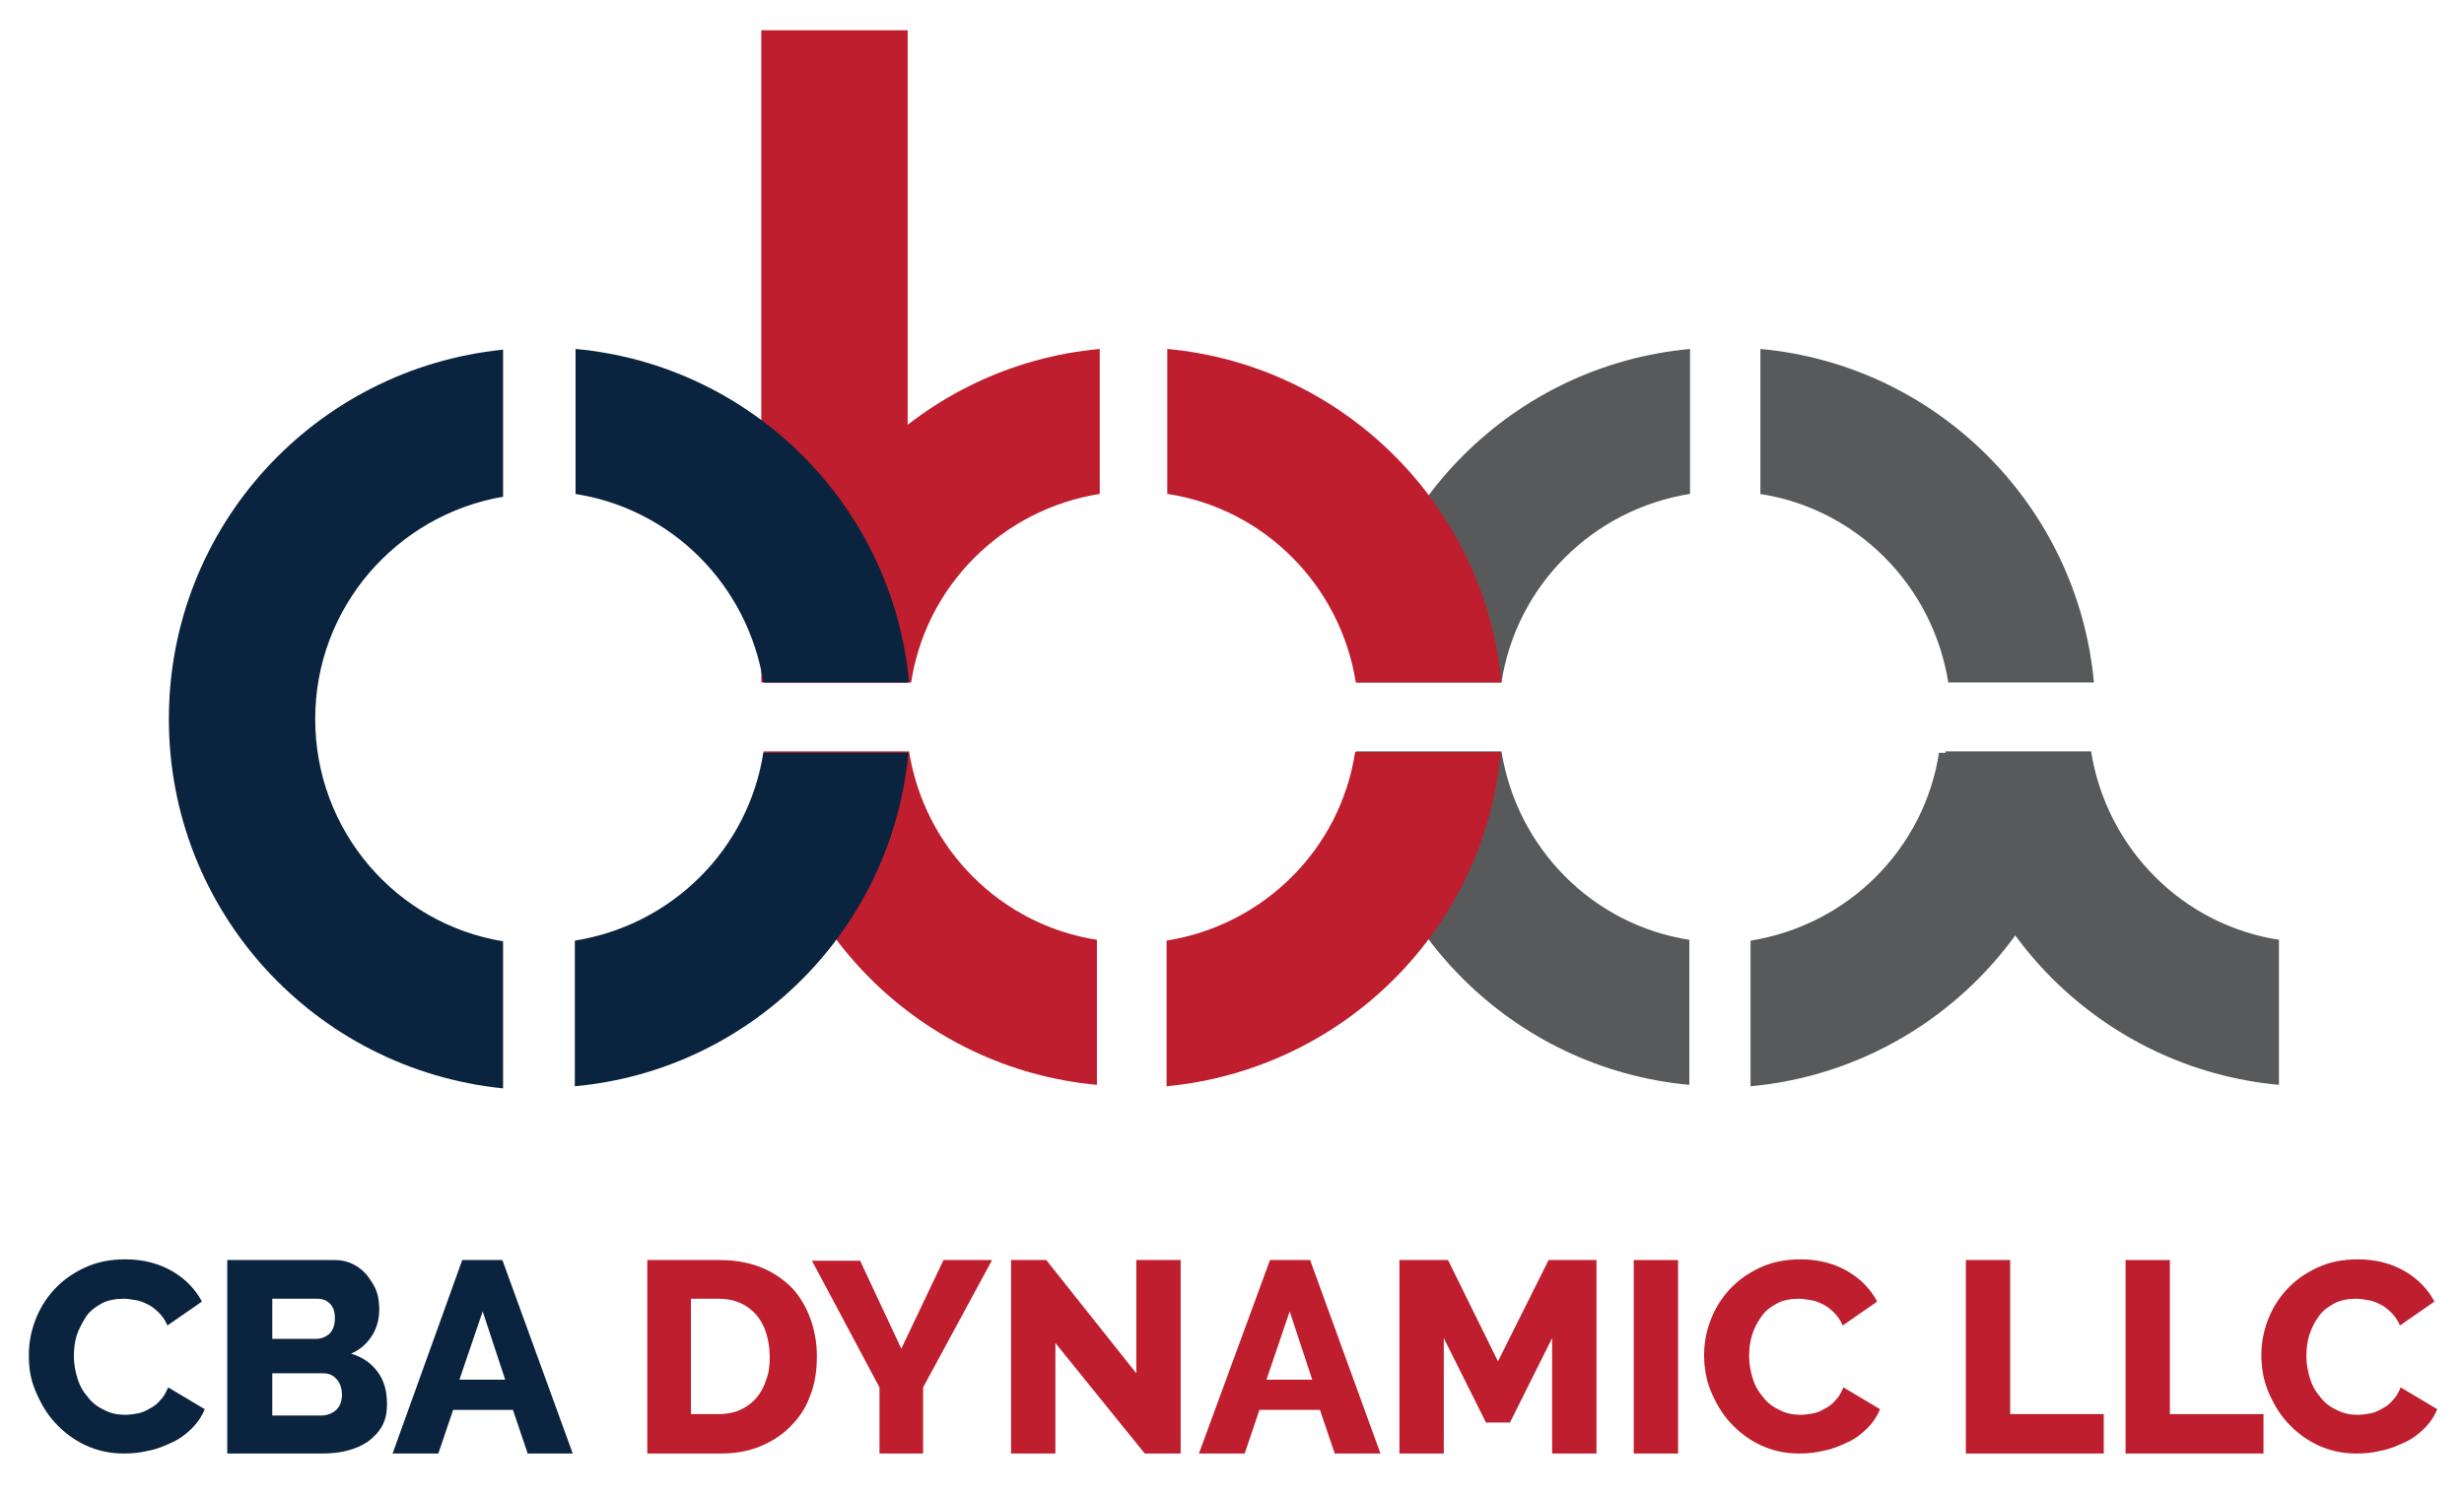
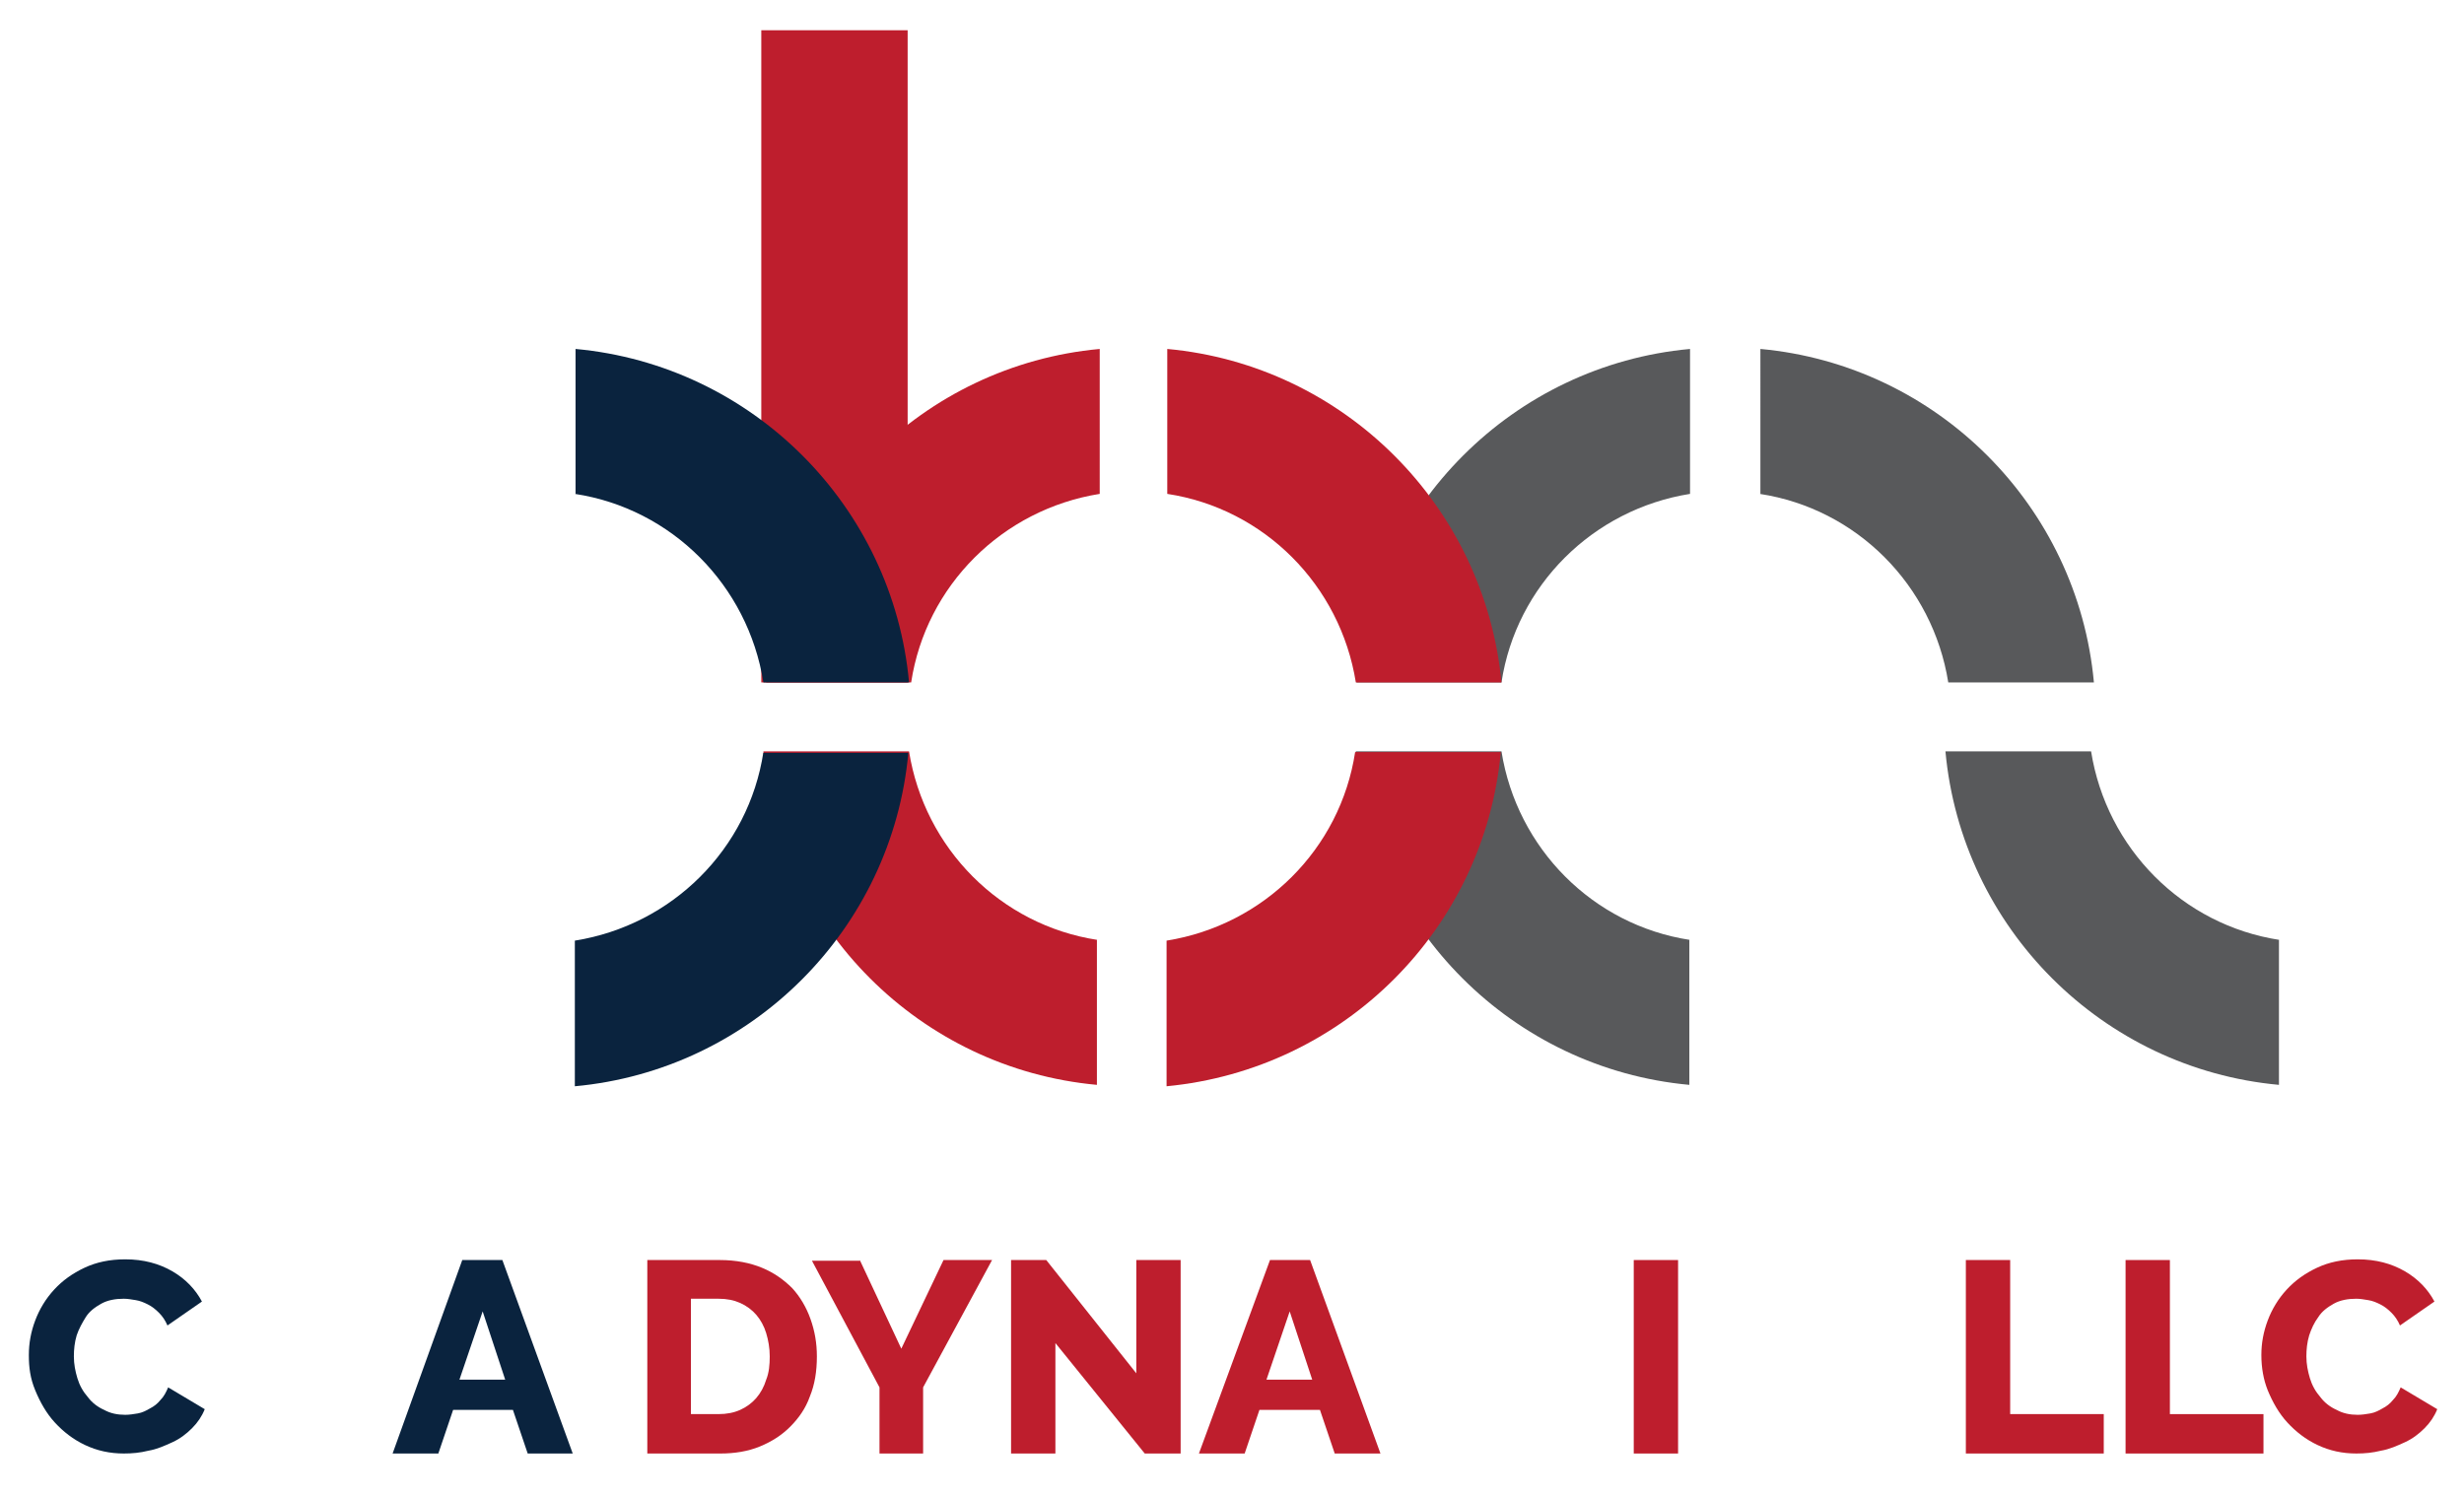
<svg xmlns="http://www.w3.org/2000/svg" version="1.1" id="Layer_1" x="0px" y="0px" viewBox="0 0 350.2 212.8" style="enable-background:new 0 0 350.2 212.8;" xml:space="preserve">
  <style type="text/css">
	.st0{fill:#0A233E;}
	.st1{fill:#BE1E2D;}
	.st2{fill:#58595B;}
</style>
  <g>
    <g>
      <path class="st0" d="M4.1,192.6c0-1.7,0.3-3.3,0.9-4.9s1.5-3.1,2.7-4.4c1.2-1.3,2.6-2.3,4.3-3.1c1.7-0.8,3.6-1.2,5.8-1.2    c2.6,0,4.8,0.6,6.7,1.7c1.9,1.1,3.3,2.6,4.2,4.3l-4.9,3.4c-0.3-0.7-0.7-1.3-1.2-1.8c-0.5-0.5-1-0.9-1.6-1.2    c-0.6-0.3-1.1-0.5-1.7-0.6c-0.6-0.1-1.2-0.2-1.7-0.2c-1.2,0-2.3,0.2-3.2,0.7c-0.9,0.5-1.7,1.1-2.2,1.9s-1,1.7-1.3,2.6    c-0.3,1-0.4,2-0.4,3c0,1.1,0.2,2.1,0.5,3.1c0.3,1,0.8,1.9,1.5,2.7c0.6,0.8,1.4,1.4,2.3,1.8c0.9,0.5,1.9,0.7,3,0.7    c0.6,0,1.2-0.1,1.8-0.2s1.2-0.4,1.7-0.7c0.6-0.3,1.1-0.7,1.5-1.2c0.5-0.5,0.8-1.1,1.1-1.8l5.2,3.1c-0.4,1-1,1.9-1.8,2.7    c-0.8,0.8-1.7,1.5-2.8,2c-1.1,0.5-2.2,1-3.4,1.2c-1.2,0.3-2.3,0.4-3.5,0.4c-2,0-3.8-0.4-5.5-1.2s-3.1-1.9-4.3-3.2    c-1.2-1.3-2.1-2.9-2.8-4.6S4.1,194.4,4.1,192.6z" />
-       <path class="st0" d="M55,199.6c0,1.2-0.2,2.2-0.7,3.1c-0.5,0.9-1.2,1.6-2,2.2c-0.9,0.6-1.8,1-3,1.3c-1.1,0.3-2.3,0.4-3.6,0.4H32.3    v-27.5h15.3c1,0,1.8,0.2,2.6,0.6c0.8,0.4,1.4,0.9,2,1.6c0.5,0.7,1,1.4,1.3,2.2c0.3,0.8,0.4,1.7,0.4,2.6c0,1.3-0.3,2.6-1,3.7    s-1.6,2-3,2.6c1.6,0.5,2.8,1.3,3.7,2.5C54.6,196.2,55,197.7,55,199.6z M38.7,184.6v5.7h6.2c0.7,0,1.3-0.2,1.9-0.7    c0.5-0.5,0.8-1.2,0.8-2.2c0-0.9-0.2-1.6-0.7-2.1c-0.5-0.5-1.1-0.7-1.7-0.7H38.7z M48.6,198.3c0-0.9-0.2-1.6-0.7-2.2    c-0.5-0.6-1.1-0.9-1.9-0.9h-7.3v6h7c0.8,0,1.5-0.3,2.1-0.8C48.3,199.9,48.6,199.2,48.6,198.3z" />
      <path class="st0" d="M65.7,179.1h5.7l10,27.5H75l-2.1-6.2h-8.5l-2.1,6.2h-6.5L65.7,179.1z M71.8,196.1l-3.2-9.7l-3.3,9.7H71.8z" />
    </g>
    <g>
      <path class="st1" d="M92,206.6v-27.5h10.3c2.3,0,4.3,0.4,6,1.1c1.7,0.7,3.1,1.7,4.3,2.9c1.1,1.2,2,2.7,2.6,4.4    c0.6,1.7,0.9,3.4,0.9,5.3c0,2.1-0.3,4-1,5.7c-0.6,1.7-1.6,3.1-2.8,4.3c-1.2,1.2-2.6,2.1-4.3,2.8c-1.7,0.7-3.6,1-5.6,1H92z     M109.4,192.8c0-1.2-0.2-2.3-0.5-3.3c-0.3-1-0.8-1.9-1.4-2.6c-0.6-0.7-1.4-1.3-2.3-1.7s-1.9-0.6-3.1-0.6h-3.9V201h3.9    c1.2,0,2.2-0.2,3.1-0.6c0.9-0.4,1.7-1,2.3-1.7c0.6-0.7,1.1-1.6,1.4-2.6C109.3,195.1,109.4,194,109.4,192.8z" />
      <path class="st1" d="M122.2,179.1l5.9,12.6l6-12.6h6.9l-9.8,18.1v9.4H125v-9.4l-9.6-18H122.2z" />
      <path class="st1" d="M150,190.9v15.7h-6.3v-27.5h5l12.8,16.1v-16.1h6.3v27.5h-5.1L150,190.9z" />
      <path class="st1" d="M180.5,179.1h5.7l10,27.5h-6.5l-2.1-6.2H179l-2.1,6.2h-6.5L180.5,179.1z M186.5,196.1l-3.2-9.7l-3.3,9.7    H186.5z" />
-       <path class="st1" d="M220.6,206.6v-16.4l-6,12h-3.4l-6-12v16.4h-6.3v-27.5h6.9l7.1,14.4l7.2-14.4h6.8v27.5H220.6z" />
      <path class="st1" d="M232.2,206.6v-27.5h6.3v27.5H232.2z" />
-       <path class="st1" d="M242.2,192.6c0-1.7,0.3-3.3,0.9-4.9c0.6-1.6,1.5-3.1,2.7-4.4c1.2-1.3,2.6-2.3,4.3-3.1    c1.7-0.8,3.6-1.2,5.8-1.2c2.6,0,4.8,0.6,6.7,1.7c1.9,1.1,3.3,2.6,4.2,4.3l-4.9,3.4c-0.3-0.7-0.7-1.3-1.2-1.8s-1-0.9-1.6-1.2    c-0.6-0.3-1.1-0.5-1.7-0.6c-0.6-0.1-1.2-0.2-1.7-0.2c-1.2,0-2.3,0.2-3.2,0.7c-0.9,0.5-1.7,1.1-2.2,1.9c-0.6,0.8-1,1.7-1.3,2.6    c-0.3,1-0.4,2-0.4,3c0,1.1,0.2,2.1,0.5,3.1s0.8,1.9,1.5,2.7c0.6,0.8,1.4,1.4,2.3,1.8c0.9,0.5,1.9,0.7,3,0.7c0.6,0,1.2-0.1,1.8-0.2    c0.6-0.1,1.2-0.4,1.7-0.7c0.6-0.3,1.1-0.7,1.5-1.2c0.5-0.5,0.8-1.1,1.1-1.8l5.2,3.1c-0.4,1-1,1.9-1.8,2.7c-0.8,0.8-1.7,1.5-2.8,2    c-1.1,0.5-2.2,1-3.4,1.2c-1.2,0.3-2.3,0.4-3.5,0.4c-2,0-3.8-0.4-5.5-1.2c-1.7-0.8-3.1-1.9-4.3-3.2s-2.1-2.9-2.8-4.6    C242.5,196.1,242.2,194.4,242.2,192.6z" />
      <path class="st1" d="M279.4,206.6v-27.5h6.3V201h13.3v5.6H279.4z" />
      <path class="st1" d="M302.1,206.6v-27.5h6.3V201h13.3v5.6H302.1z" />
      <path class="st1" d="M321.4,192.6c0-1.7,0.3-3.3,0.9-4.9c0.6-1.6,1.5-3.1,2.7-4.4c1.2-1.3,2.6-2.3,4.3-3.1    c1.7-0.8,3.6-1.2,5.8-1.2c2.6,0,4.8,0.6,6.7,1.7c1.9,1.1,3.3,2.6,4.2,4.3l-4.9,3.4c-0.3-0.7-0.7-1.3-1.2-1.8s-1-0.9-1.6-1.2    c-0.6-0.3-1.1-0.5-1.7-0.6c-0.6-0.1-1.2-0.2-1.7-0.2c-1.2,0-2.3,0.2-3.2,0.7c-0.9,0.5-1.7,1.1-2.2,1.9c-0.6,0.8-1,1.7-1.3,2.6    c-0.3,1-0.4,2-0.4,3c0,1.1,0.2,2.1,0.5,3.1s0.8,1.9,1.5,2.7c0.6,0.8,1.4,1.4,2.3,1.8c0.9,0.5,1.9,0.7,3,0.7c0.6,0,1.2-0.1,1.8-0.2    c0.6-0.1,1.2-0.4,1.7-0.7c0.6-0.3,1.1-0.7,1.5-1.2c0.5-0.5,0.8-1.1,1.1-1.8l5.2,3.1c-0.4,1-1,1.9-1.8,2.7c-0.8,0.8-1.7,1.5-2.8,2    c-1.1,0.5-2.2,1-3.4,1.2c-1.2,0.3-2.3,0.4-3.5,0.4c-2,0-3.8-0.4-5.5-1.2c-1.7-0.8-3.1-1.9-4.3-3.2s-2.1-2.9-2.8-4.6    C321.7,196.1,321.4,194.4,321.4,192.6z" />
    </g>
  </g>
  <g>
-     <path class="st0" d="M71.5,133.8c-15.2-2.5-26.7-15.7-26.7-31.6c0-15.9,11.6-29,26.7-31.6V49.7C44.8,52.4,24,74.8,24,102.2   c0,27.4,20.8,49.8,47.5,52.5V133.8z" />
    <path class="st2" d="M250.1,70.2c13.8,2.1,24.6,13,26.8,26.8h20.7c-2.3-25.1-22.3-45.1-47.4-47.4V70.2z" />
    <path class="st2" d="M213.4,97c2.1-13.8,13-24.6,26.8-26.8V49.6c-25.1,2.3-45.1,22.3-47.4,47.4H213.4z" />
    <path class="st2" d="M240.2,133.6c-13.8-2.1-24.6-13-26.8-26.8h-20.7c2.3,25.1,22.3,45.1,47.4,47.4V133.6z" />
-     <path class="st2" d="M275.6,106.9c-2.1,13.8-13,24.6-26.8,26.8v20.7c25.1-2.3,45.1-22.3,47.4-47.4H275.6z" />
    <path class="st2" d="M324,133.6c-13.8-2.1-24.6-13-26.8-26.8h-20.7c2.3,25.1,22.3,45.1,47.4,47.4V133.6z" />
    <path class="st1" d="M165.9,70.2c13.8,2.1,24.6,13,26.8,26.8h20.7C211,71.9,191,51.9,165.9,49.6V70.2z" />
    <path class="st1" d="M156,133.6c-13.8-2.1-24.6-13-26.8-26.8h-20.7c2.3,25.1,22.3,45.1,47.4,47.4V133.6z" />
    <path class="st1" d="M192.6,106.9c-2.1,13.8-13,24.6-26.8,26.8v20.7C191,152,211,132,213.3,106.9H192.6z" />
    <rect x="108.2" y="4.3" class="st1" width="20.8" height="92.7" />
    <path class="st1" d="M129.5,97c2.1-13.8,13-24.6,26.8-26.8V49.6c-25.1,2.3-45.1,22.3-47.4,47.4H129.5z" />
    <path class="st0" d="M81.7,70.2c13.8,2.1,24.6,13,26.8,26.8h20.7c-2.3-25.1-22.3-45.1-47.4-47.4V70.2z" />
    <path class="st0" d="M108.5,106.9c-2.1,13.8-13,24.6-26.8,26.8v20.7c25.1-2.3,45.1-22.3,47.4-47.4H108.5z" />
  </g>
</svg>